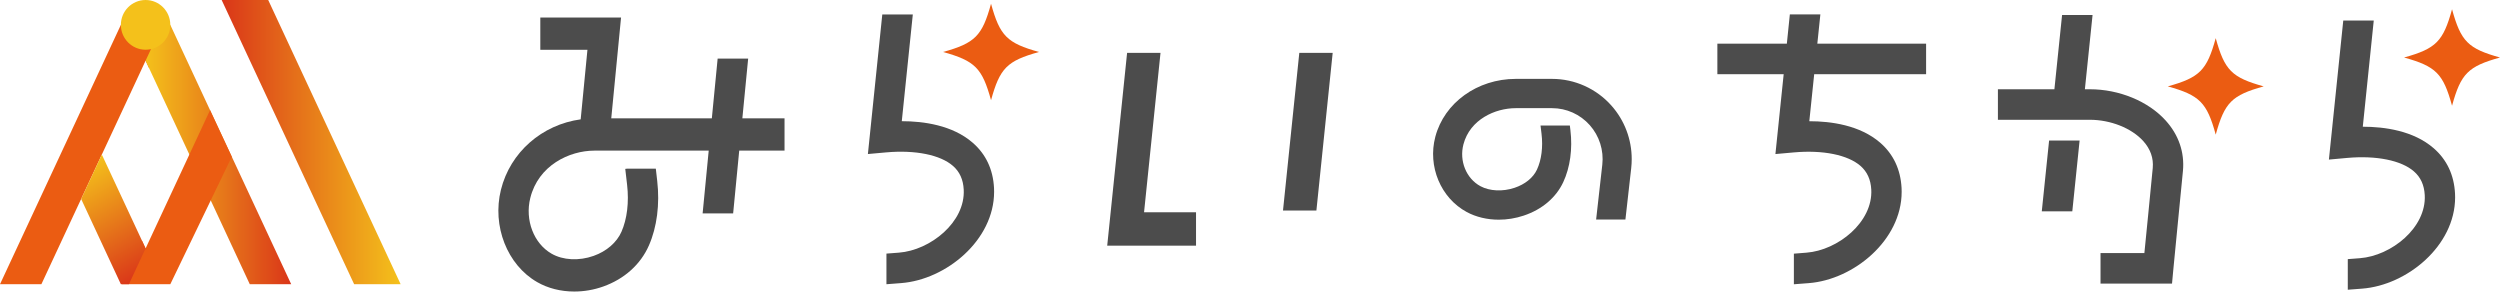
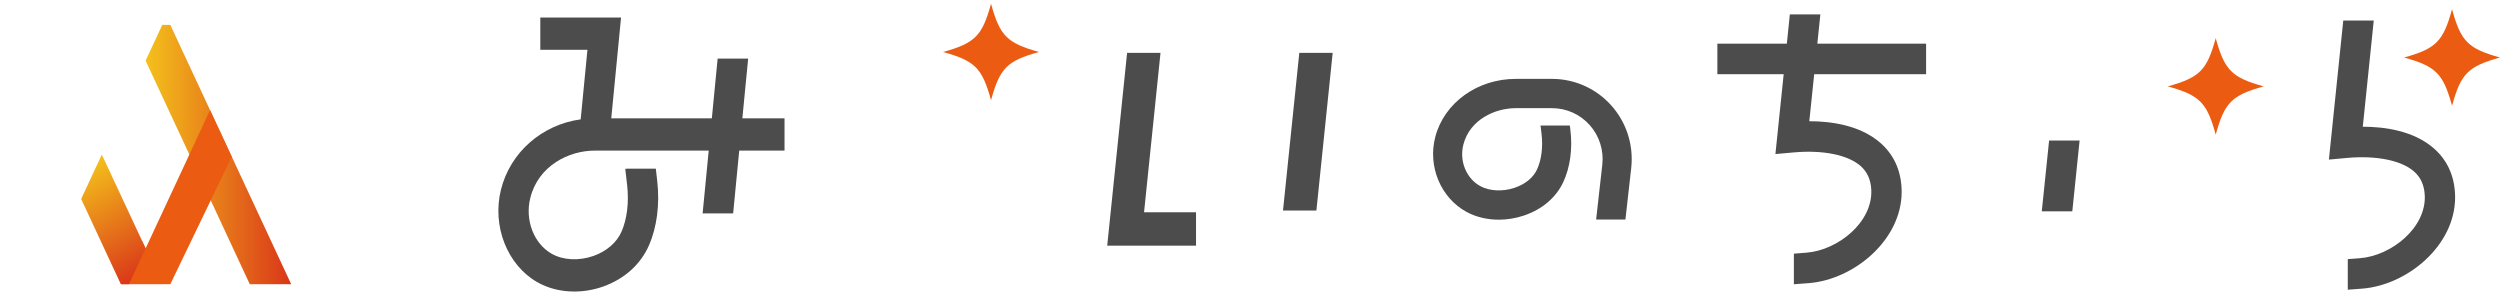
<svg xmlns="http://www.w3.org/2000/svg" preserveAspectRatio="none" width="100%" height="100%" overflow="visible" style="display: block;" viewBox="0 0 280 33" fill="none">
  <g id="Group">
-     <path id="Vector" d="M34.179 8.887L30.039 6.10352e-05H24.826L27.639 6.04L32.13 15.67L35.52 22.948L39.664 31.834H44.873L37.57 16.161L34.179 8.887Z" fill="url(#paint0_linear_2001_6)" />
-     <path id="Vector_2" d="M13.651 2.785H13.537L9.762 10.889L9.483 11.488L6.654 17.555L6.375 18.154L0 31.834H4.635L8.414 23.726L8.693 23.128L9.088 22.284L11.406 17.309L11.801 16.462L15.635 8.24L15.914 7.641L16.305 6.794L16.701 7.641L18.963 2.785H13.651Z" fill="#EB5C12" />
    <path id="Vector_3" d="M26.24 18.154L25.961 17.555L23.131 11.488L22.853 10.889L19.074 2.785H18.176L16.306 6.794L16.98 8.24L20.814 16.462L21.209 17.309L23.527 22.284L23.922 23.128L24.201 23.726L27.976 31.834H32.615L26.24 18.154Z" fill="url(#paint1_linear_2001_6)" />
-     <path id="Vector_4" d="M23.527 12.335L16.98 26.379L16.701 26.978L16.306 27.825L15.914 26.978L13.651 31.834H18.964H19.074L25.961 17.555L23.527 12.335Z" fill="#EB5C12" />
+     <path id="Vector_4" d="M23.527 12.335L16.701 26.978L16.306 27.825L15.914 26.978L13.651 31.834H18.964H19.074L25.961 17.555L23.527 12.335Z" fill="#EB5C12" />
    <path id="Vector_5" d="M15.635 26.379L11.405 17.309L9.088 22.284L13.537 31.834H14.438L16.305 27.825L15.635 26.379Z" fill="url(#paint2_linear_2001_6)" />
-     <path id="Vector_6" d="M16.305 5.569C17.834 5.569 19.074 4.323 19.074 2.785C19.074 1.247 17.834 6.10352e-05 16.305 6.10352e-05C14.777 6.10352e-05 13.537 1.247 13.537 2.785C13.537 4.323 14.777 5.569 16.305 5.569Z" fill="#F4C11B" />
    <path id="Vector_7" d="M83.144 13.255L83.794 6.565H80.376L79.726 13.255H68.461L69.558 1.965H60.515V5.58H65.793L65.037 13.366C60.711 13.961 57.148 17.043 56.103 21.26C55.099 25.324 56.808 29.672 60.164 31.596C61.368 32.288 62.805 32.651 64.318 32.651C65.415 32.651 66.508 32.464 67.56 32.09C69.933 31.246 71.752 29.61 72.684 27.479C73.578 25.439 73.908 22.879 73.609 20.27L73.451 18.89H70.243L70.029 18.915L70.236 20.706C70.459 22.654 70.236 24.518 69.606 25.954C69.077 27.158 67.939 28.143 66.484 28.659C64.854 29.24 63.049 29.147 61.777 28.413C59.782 27.272 58.778 24.65 59.391 22.18C60.291 18.534 63.751 16.87 66.58 16.87H79.375L78.694 23.899H82.112L82.793 16.87H87.868V13.255H83.144Z" fill="#4C4C4C" />
    <path id="Vector_8" d="M116.367 5.822C112.787 6.818 111.986 7.624 110.996 11.225C110.006 7.624 109.205 6.818 105.625 5.822C109.205 4.826 110.006 4.02 110.996 0.419C111.986 4.02 112.787 4.826 116.367 5.822Z" fill="#EB5C12" />
-     <path id="Vector_9" d="M111.33 21.045C111.22 18.97 110.418 17.271 108.95 15.992C106.674 14.006 103.407 13.574 101 13.574L102.235 1.619H98.817L97.204 17.251L99.257 17.067C102.517 16.777 105.309 17.341 106.725 18.576C107.482 19.233 107.877 20.101 107.936 21.229C108.135 24.878 104.198 28.026 100.68 28.296L99.281 28.403V31.834L100.938 31.706C105.959 31.319 111.34 26.905 111.34 21.485C111.34 21.34 111.34 21.194 111.33 21.045Z" fill="#4C4C4C" />
    <g id="Group_2">
      <path id="Vector_10" d="M129.977 5.922H126.235L124.007 27.517H133.955V23.775H128.134L129.977 5.922Z" fill="#4C4C4C" />
      <path id="Vector_11" d="M145.522 5.922L143.696 23.578H147.437L149.26 5.922H145.522Z" fill="#4C4C4C" />
    </g>
    <path id="Vector_12" d="M215.723 8.309V4.891H203.541L203.881 1.615H200.463L200.126 4.891H192.345V8.309H199.772L198.847 17.254L200.903 17.071C204.163 16.777 206.952 17.344 208.372 18.579C209.125 19.236 209.52 20.105 209.582 21.232C209.778 24.881 205.841 28.029 202.323 28.299L200.914 28.41V31.838L202.585 31.71C207.605 31.322 212.986 26.909 212.986 21.488C212.986 21.343 212.983 21.198 212.976 21.049C212.862 18.973 212.061 17.275 210.596 15.995C208.317 14.009 205.05 13.577 202.643 13.577L203.19 8.309H215.723Z" fill="#4C4C4C" />
    <path id="Vector_13" d="M253.533 9.675C249.954 10.671 249.153 11.477 248.162 15.079C247.172 11.477 246.371 10.671 242.792 9.675C246.371 8.679 247.172 7.873 248.162 4.272C249.153 7.873 249.954 8.679 253.533 9.675Z" fill="#EB5C12" />
    <path id="Vector_14" d="M280 6.441C276.42 7.437 275.619 8.243 274.629 11.844C273.639 8.243 272.837 7.437 269.258 6.441C272.837 5.445 273.639 4.639 274.629 1.038C275.619 4.639 276.42 5.445 280 6.441Z" fill="#EB5C12" />
    <path id="Vector_15" d="M274.962 21.665C274.852 19.593 274.051 17.891 272.583 16.611C270.307 14.625 267.04 14.193 264.633 14.193L265.861 2.297H262.446L260.837 17.873L262.89 17.687C266.149 17.396 268.942 17.96 270.358 19.195C271.115 19.852 271.51 20.72 271.572 21.848C271.768 25.501 267.831 28.645 264.313 28.918L262.952 29.022V32.45L264.571 32.326C269.591 31.938 274.973 27.528 274.973 22.104C274.973 21.959 274.973 21.813 274.962 21.665Z" fill="#4C4C4C" />
    <path id="Vector_16" d="M180.486 11.834C178.797 9.928 176.37 8.835 173.832 8.835H169.768C165.466 8.835 161.759 11.505 160.755 15.324C159.882 18.638 161.364 22.177 164.276 23.747C165.328 24.314 166.577 24.605 167.863 24.605C168.791 24.605 169.74 24.453 170.655 24.148C172.704 23.467 174.279 22.132 175.087 20.395C175.857 18.742 176.139 16.673 175.885 14.57L175.823 14.058H172.539L172.649 14.968C172.831 16.469 172.649 17.901 172.137 19.001C171.717 19.904 170.803 20.644 169.627 21.035C168.303 21.478 166.841 21.409 165.813 20.855C164.218 19.997 163.417 18.022 163.905 16.165C164.637 13.38 167.457 12.114 169.768 12.114H173.832C175.445 12.114 176.982 12.806 178.055 14.016C179.127 15.224 179.64 16.843 179.457 18.451L178.766 24.584H182.047L182.697 18.821C182.734 18.486 182.752 18.15 182.752 17.815C182.752 15.621 181.954 13.484 180.486 11.834Z" fill="#4C4C4C" />
    <g id="Group_3">
-       <path id="Vector_17" d="M242.551 13.494C240.598 11.336 237.345 9.997 234.058 9.997H233.507L234.367 1.678H230.953L230.093 9.997H223.766V13.415H234.058C236.382 13.415 238.731 14.349 240.041 15.794C240.849 16.69 241.21 17.707 241.107 18.821C240.942 20.61 240.759 22.429 240.584 24.19L240.546 24.563C240.419 25.826 240.295 27.085 240.171 28.344H235.258V31.762H243.266L243.41 30.212C243.579 28.382 243.761 26.552 243.943 24.726L243.95 24.657C244.133 22.848 244.318 20.98 244.49 19.14C244.683 17.057 244.012 15.106 242.551 13.494Z" fill="#4C4C4C" />
      <path id="Vector_18" d="M232.569 15.743H229.846H229.674H229.499L228.68 23.668H232.098L232.916 15.743H232.745H232.569Z" fill="#4C4C4C" />
    </g>
  </g>
  <defs>
    <linearGradient id="paint0_linear_2001_6" x1="44.873" y1="15.915" x2="24.826" y2="15.915" gradientUnits="userSpaceOnUse">
      <stop stop-color="#F4C11B" />
      <stop offset="1" stop-color="#DA3619" />
    </linearGradient>
    <linearGradient id="paint1_linear_2001_6" x1="16.306" y1="17.309" x2="32.615" y2="17.309" gradientUnits="userSpaceOnUse">
      <stop stop-color="#F4C11B" />
      <stop offset="1" stop-color="#DA3619" />
    </linearGradient>
    <linearGradient id="paint2_linear_2001_6" x1="9.081" y1="18.659" x2="16.152" y2="30.836" gradientUnits="userSpaceOnUse">
      <stop stop-color="#F4C11B" />
      <stop offset="1" stop-color="#DA3619" />
    </linearGradient>
  </defs>
</svg>